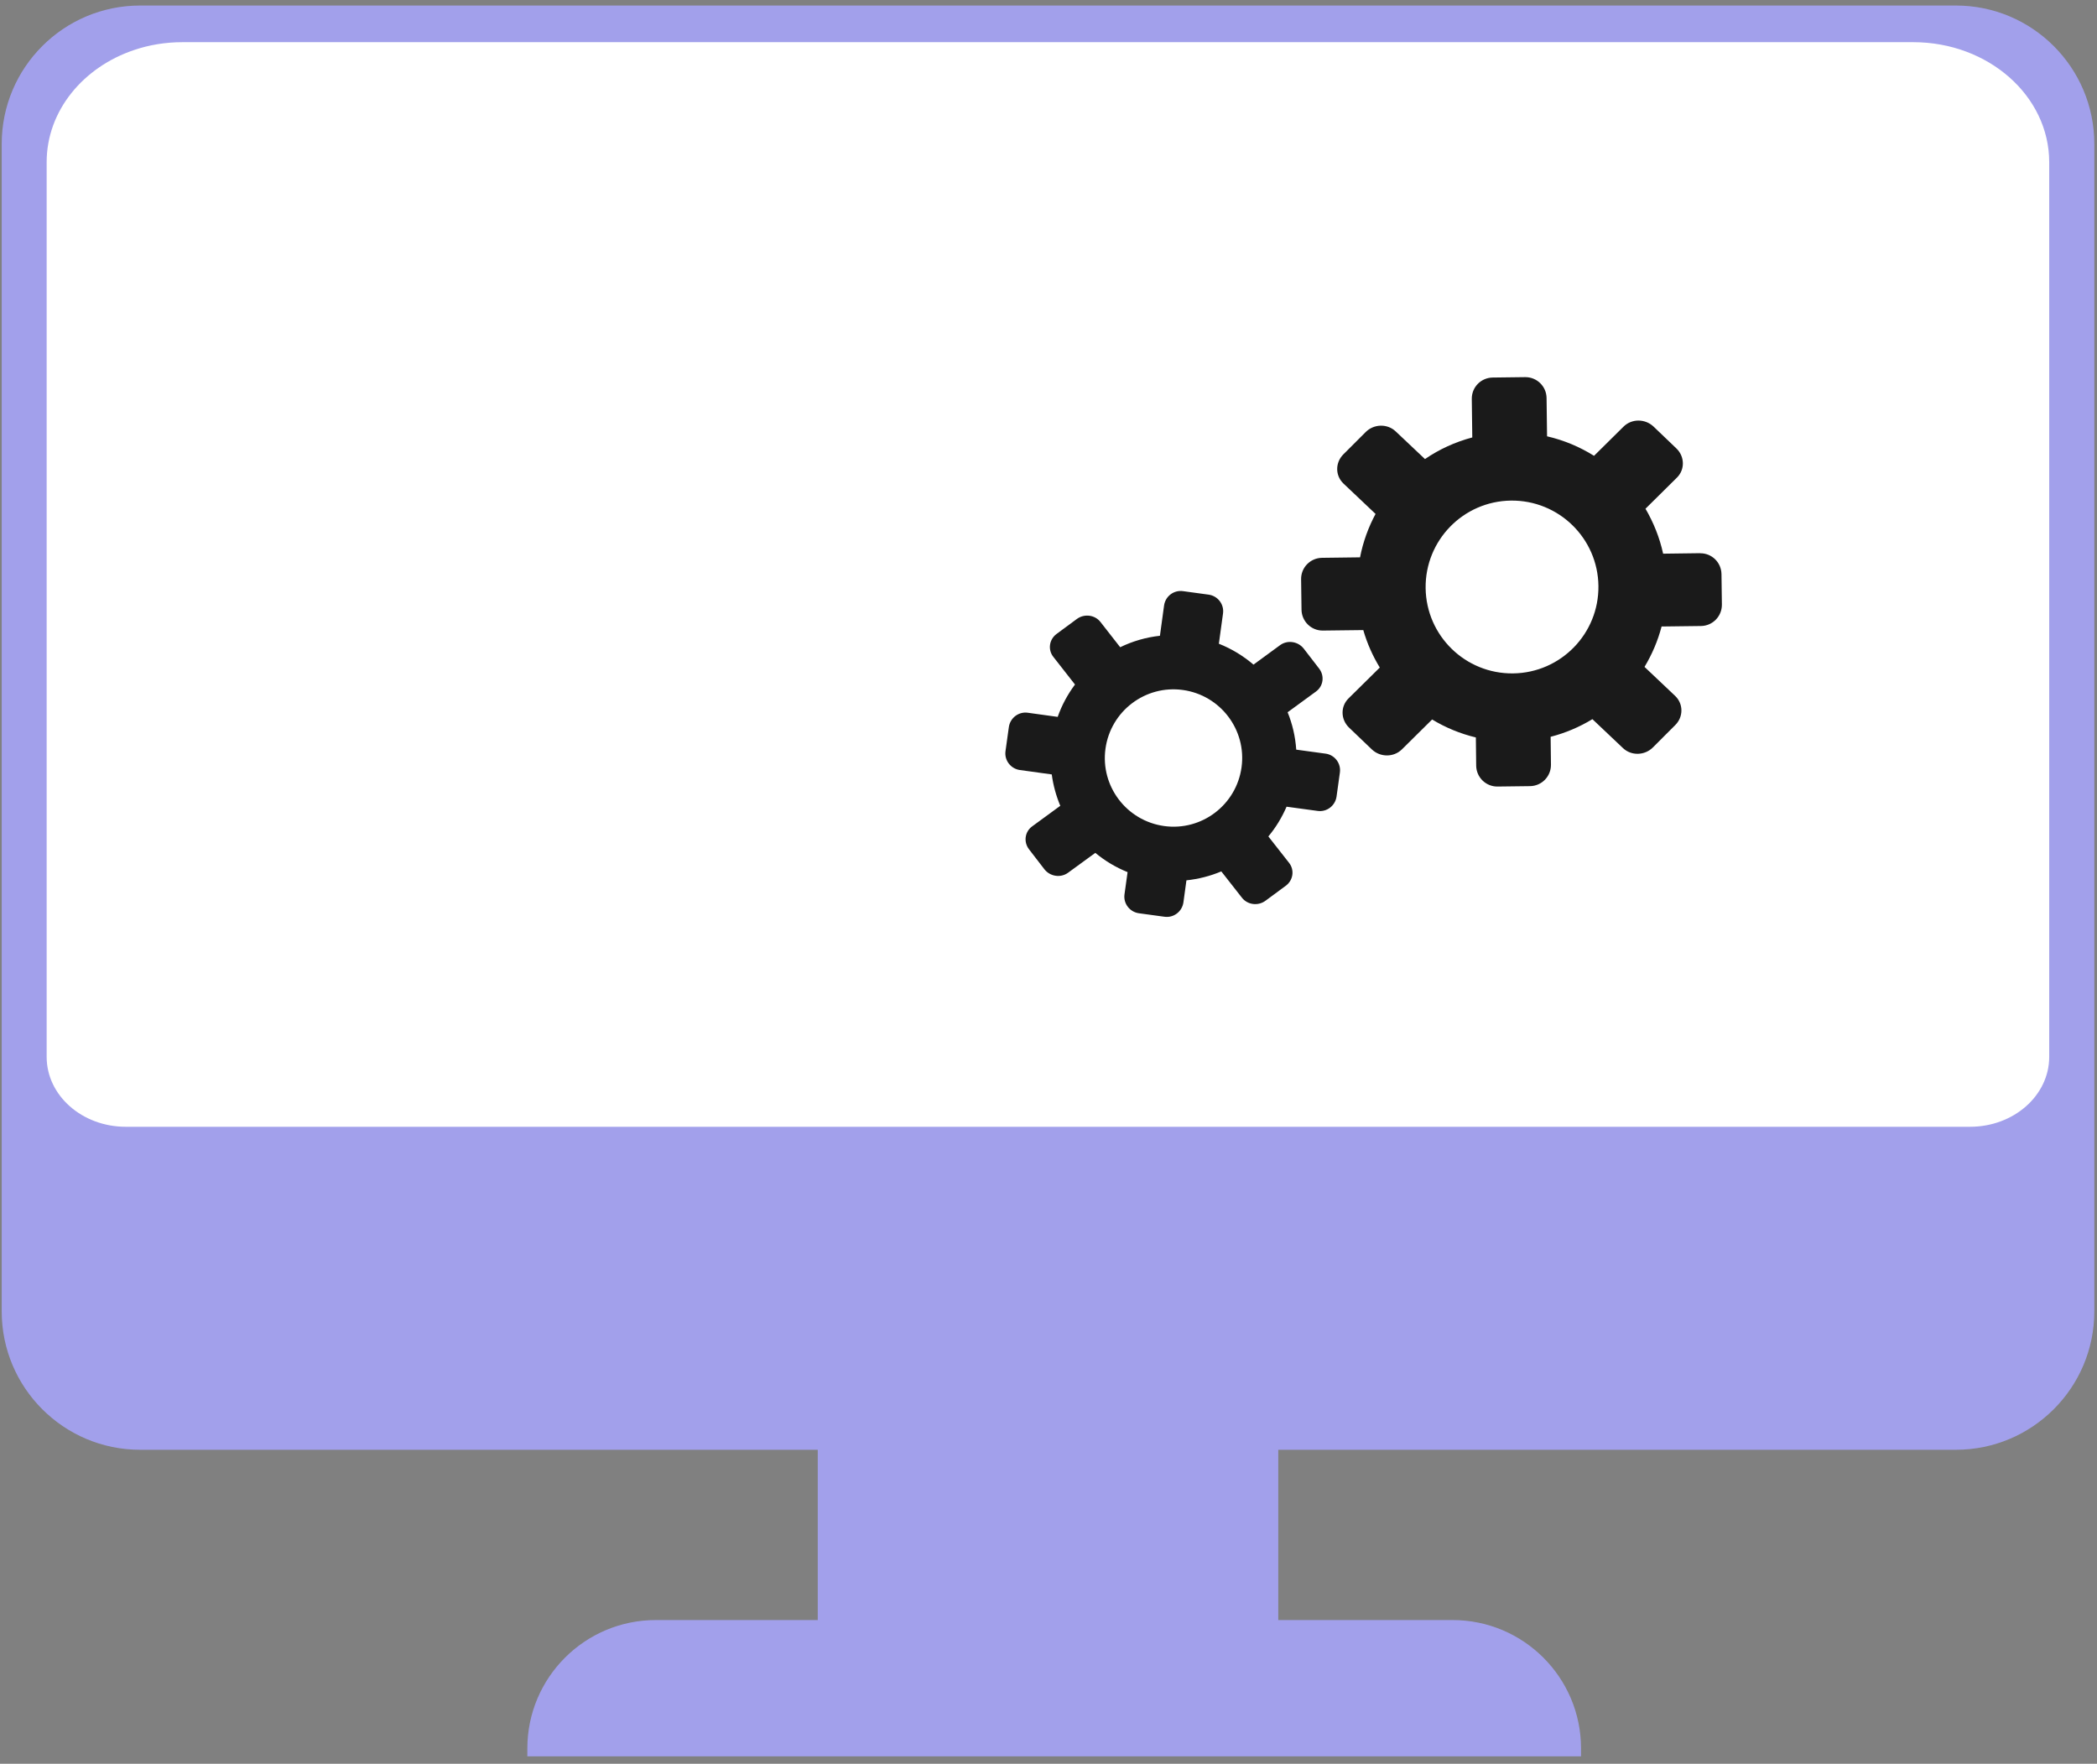
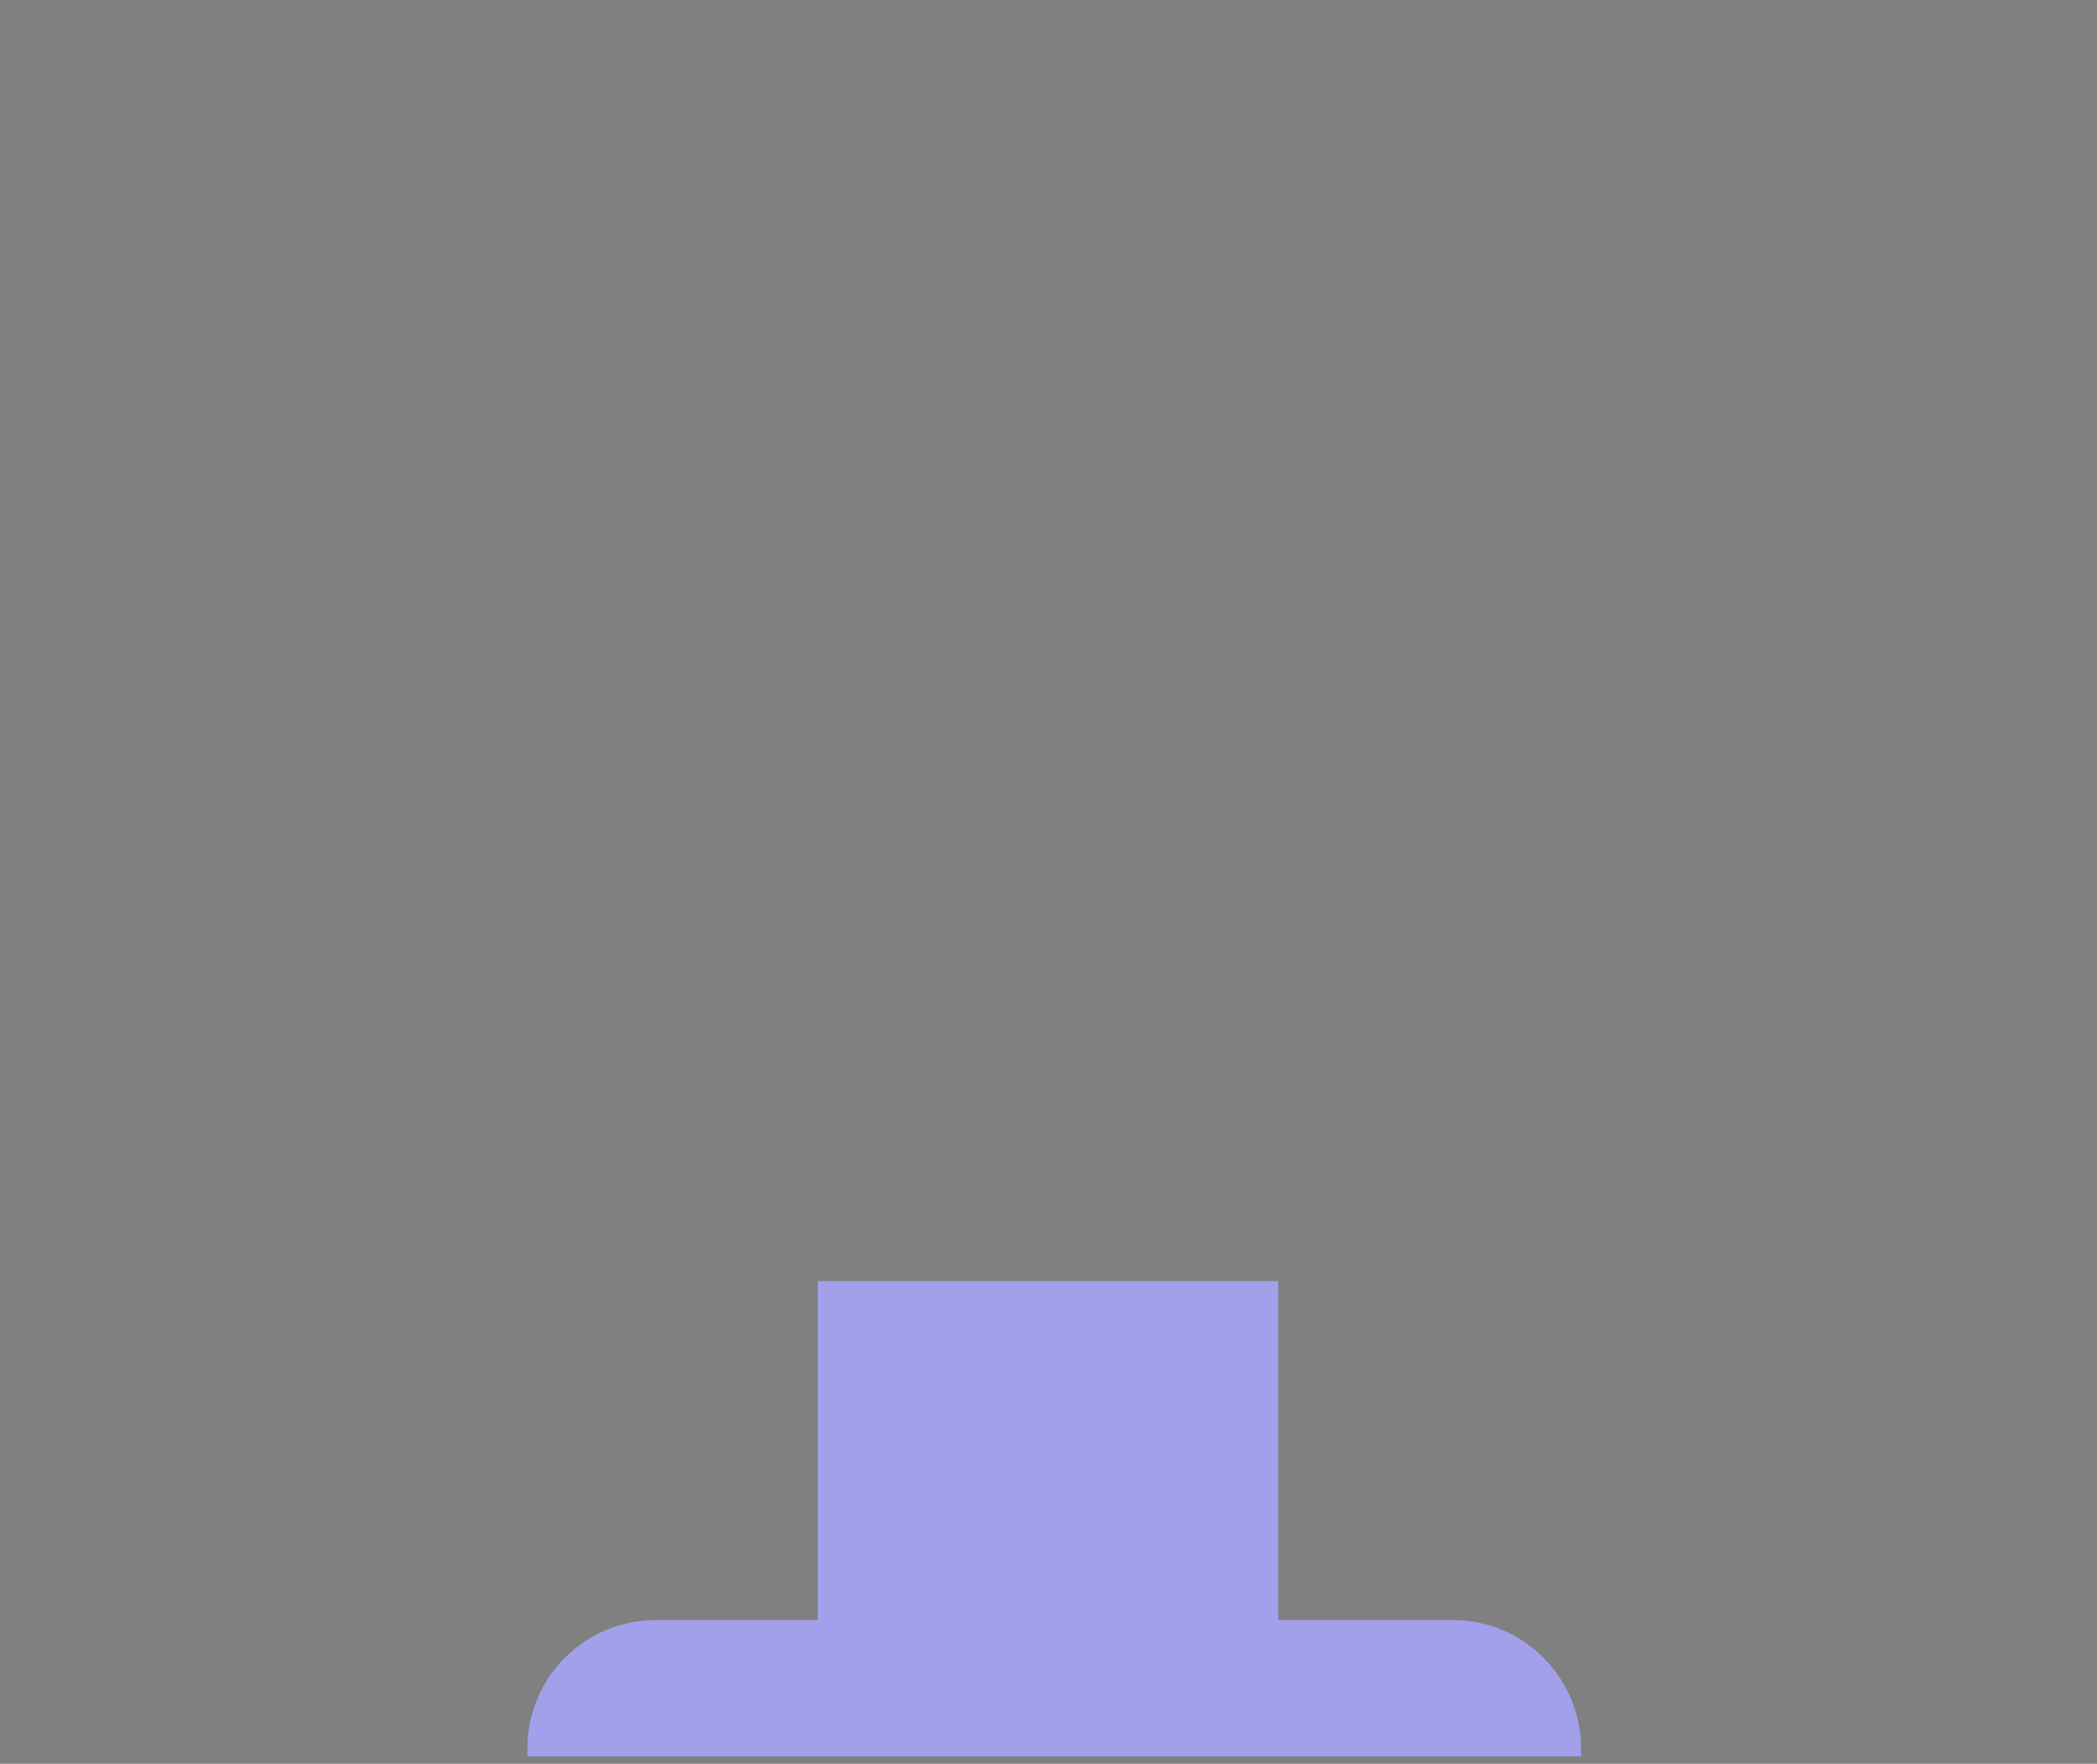
<svg xmlns="http://www.w3.org/2000/svg" width="258" height="217" viewBox="0 0 258 217" fill="none">
  <rect x="0" y="0" width="258" height="217" fill="#808080" stroke="none" />
  <path d="M157.27 157.62H100.61V207.93H157.27V157.62Z" fill="#A2A0EB" />
  <path d="M80.68 199.32H178.72C187.44 199.32 194.52 206.4 194.52 215.12V216.09H64.88V215.12C64.88 206.4 71.96 199.32 80.68 199.32Z" fill="#A2A0EB" />
-   <path d="M17.24 0.68H240.64C250.04 0.68 257.67 8.31 257.67 17.71V161.34C257.67 170.74 250.04 178.37 240.64 178.37H17.24C7.84 178.37 0.21 170.74 0.21 161.34V17.71C0.21 8.31 7.84 0.68 17.24 0.68Z" fill="#A2A0EB" />
-   <path d="M252.12 19.95V130.03C252.12 134.78 247.76 138.63 242.38 138.63H15.47C10.09 138.63 5.74 134.77 5.74 130.03V19.95C5.74 13.64 10.23 8.24 16.54 6.14C18.38 5.52 20.36 5.19 22.45 5.19H235.4C244.63 5.19 252.12 11.8 252.12 19.96V19.95Z" fill="white" />
-   <path d="M163.07 92.72L159.48 92.23C159.37 90.62 159.01 89.08 158.42 87.63L161.91 85.08C162.82 84.42 162.99 83.15 162.29 82.25L160.41 79.81C159.71 78.91 158.41 78.71 157.5 79.37L154.22 81.77C152.97 80.7 151.53 79.82 149.96 79.2L150.47 75.49C150.63 74.36 149.84 73.32 148.7 73.16L145.55 72.73C144.42 72.57 143.38 73.36 143.22 74.49L142.71 78.22C140.99 78.41 139.34 78.89 137.82 79.63L135.39 76.52C134.7 75.64 133.4 75.48 132.48 76.16L130 77.99C129.08 78.67 128.9 79.93 129.59 80.81L132.26 84.22C131.37 85.41 130.64 86.75 130.13 88.2L126.45 87.69C125.32 87.53 124.28 88.33 124.12 89.46L123.71 92.41C123.55 93.54 124.35 94.58 125.48 94.74L129.4 95.28C129.58 96.62 129.94 97.92 130.45 99.14L126.99 101.67C126.08 102.33 125.91 103.6 126.61 104.5L128.49 106.94C129.19 107.84 130.49 108.04 131.4 107.38L134.76 104.93C135.94 105.91 137.27 106.71 138.73 107.3L138.35 110.03C138.19 111.16 138.99 112.2 140.12 112.36L143.27 112.79C144.4 112.95 145.44 112.15 145.6 111.02L145.97 108.31C147.47 108.15 148.91 107.78 150.26 107.21L152.8 110.45C153.49 111.33 154.79 111.5 155.71 110.81L158.19 108.98C159.11 108.3 159.29 107.04 158.6 106.16L156.05 102.91C156.96 101.82 157.71 100.59 158.29 99.25L162.11 99.77C163.24 99.93 164.28 99.13 164.44 98L164.85 95.05C165.01 93.92 164.22 92.88 163.09 92.72H163.07ZM143.23 101.63C138.61 100.99 135.37 96.73 136.01 92.11C136.65 87.49 140.91 84.25 145.53 84.89C150.15 85.53 153.39 89.79 152.75 94.41C152.11 99.03 147.85 102.27 143.23 101.63Z" fill="#1A1A1A" />
-   <path d="M209.179 68.06L204.619 68.12C204.189 66.14 203.439 64.29 202.449 62.59L206.309 58.77C207.319 57.78 207.289 56.17 206.249 55.17L203.449 52.49C202.409 51.5 200.759 51.49 199.749 52.49L196.119 56.08C194.359 54.98 192.419 54.16 190.339 53.68L190.279 48.97C190.259 47.53 189.089 46.39 187.649 46.4L183.649 46.45C182.209 46.47 181.059 47.64 181.079 49.08L181.139 53.82C179.029 54.38 177.069 55.28 175.319 56.48L171.709 53.07C170.689 52.11 169.039 52.14 168.019 53.16L165.279 55.9C164.259 56.92 164.269 58.52 165.289 59.49L169.239 63.23C168.349 64.88 167.699 66.68 167.329 68.57L162.649 68.63C161.209 68.65 160.059 69.83 160.079 71.26L160.129 75.01C160.149 76.45 161.329 77.6 162.759 77.58L167.729 77.52C168.199 79.16 168.889 80.7 169.759 82.13L165.919 85.92C164.909 86.91 164.939 88.52 165.979 89.52L168.779 92.2C169.819 93.19 171.469 93.19 172.479 92.2L176.199 88.52C177.849 89.52 179.659 90.27 181.579 90.73L181.619 94.2C181.639 95.64 182.819 96.79 184.249 96.77L188.249 96.72C189.689 96.7 190.829 95.52 190.819 94.09L190.779 90.65C192.609 90.18 194.339 89.44 195.919 88.48L199.679 92.04C200.699 93.01 202.359 92.97 203.369 91.95L206.109 89.21C207.129 88.2 207.119 86.59 206.099 85.62L202.329 82.05C203.249 80.52 203.969 78.85 204.429 77.08L209.279 77.02C210.719 77 211.859 75.82 211.849 74.39L211.799 70.64C211.779 69.2 210.609 68.05 209.169 68.07L209.179 68.06ZM186.159 82.85C180.289 82.92 175.469 78.22 175.399 72.35C175.329 66.48 180.029 61.66 185.899 61.59C191.769 61.52 196.589 66.22 196.659 72.09C196.729 77.96 192.029 82.78 186.159 82.85Z" fill="#1A1A1A" />
</svg>